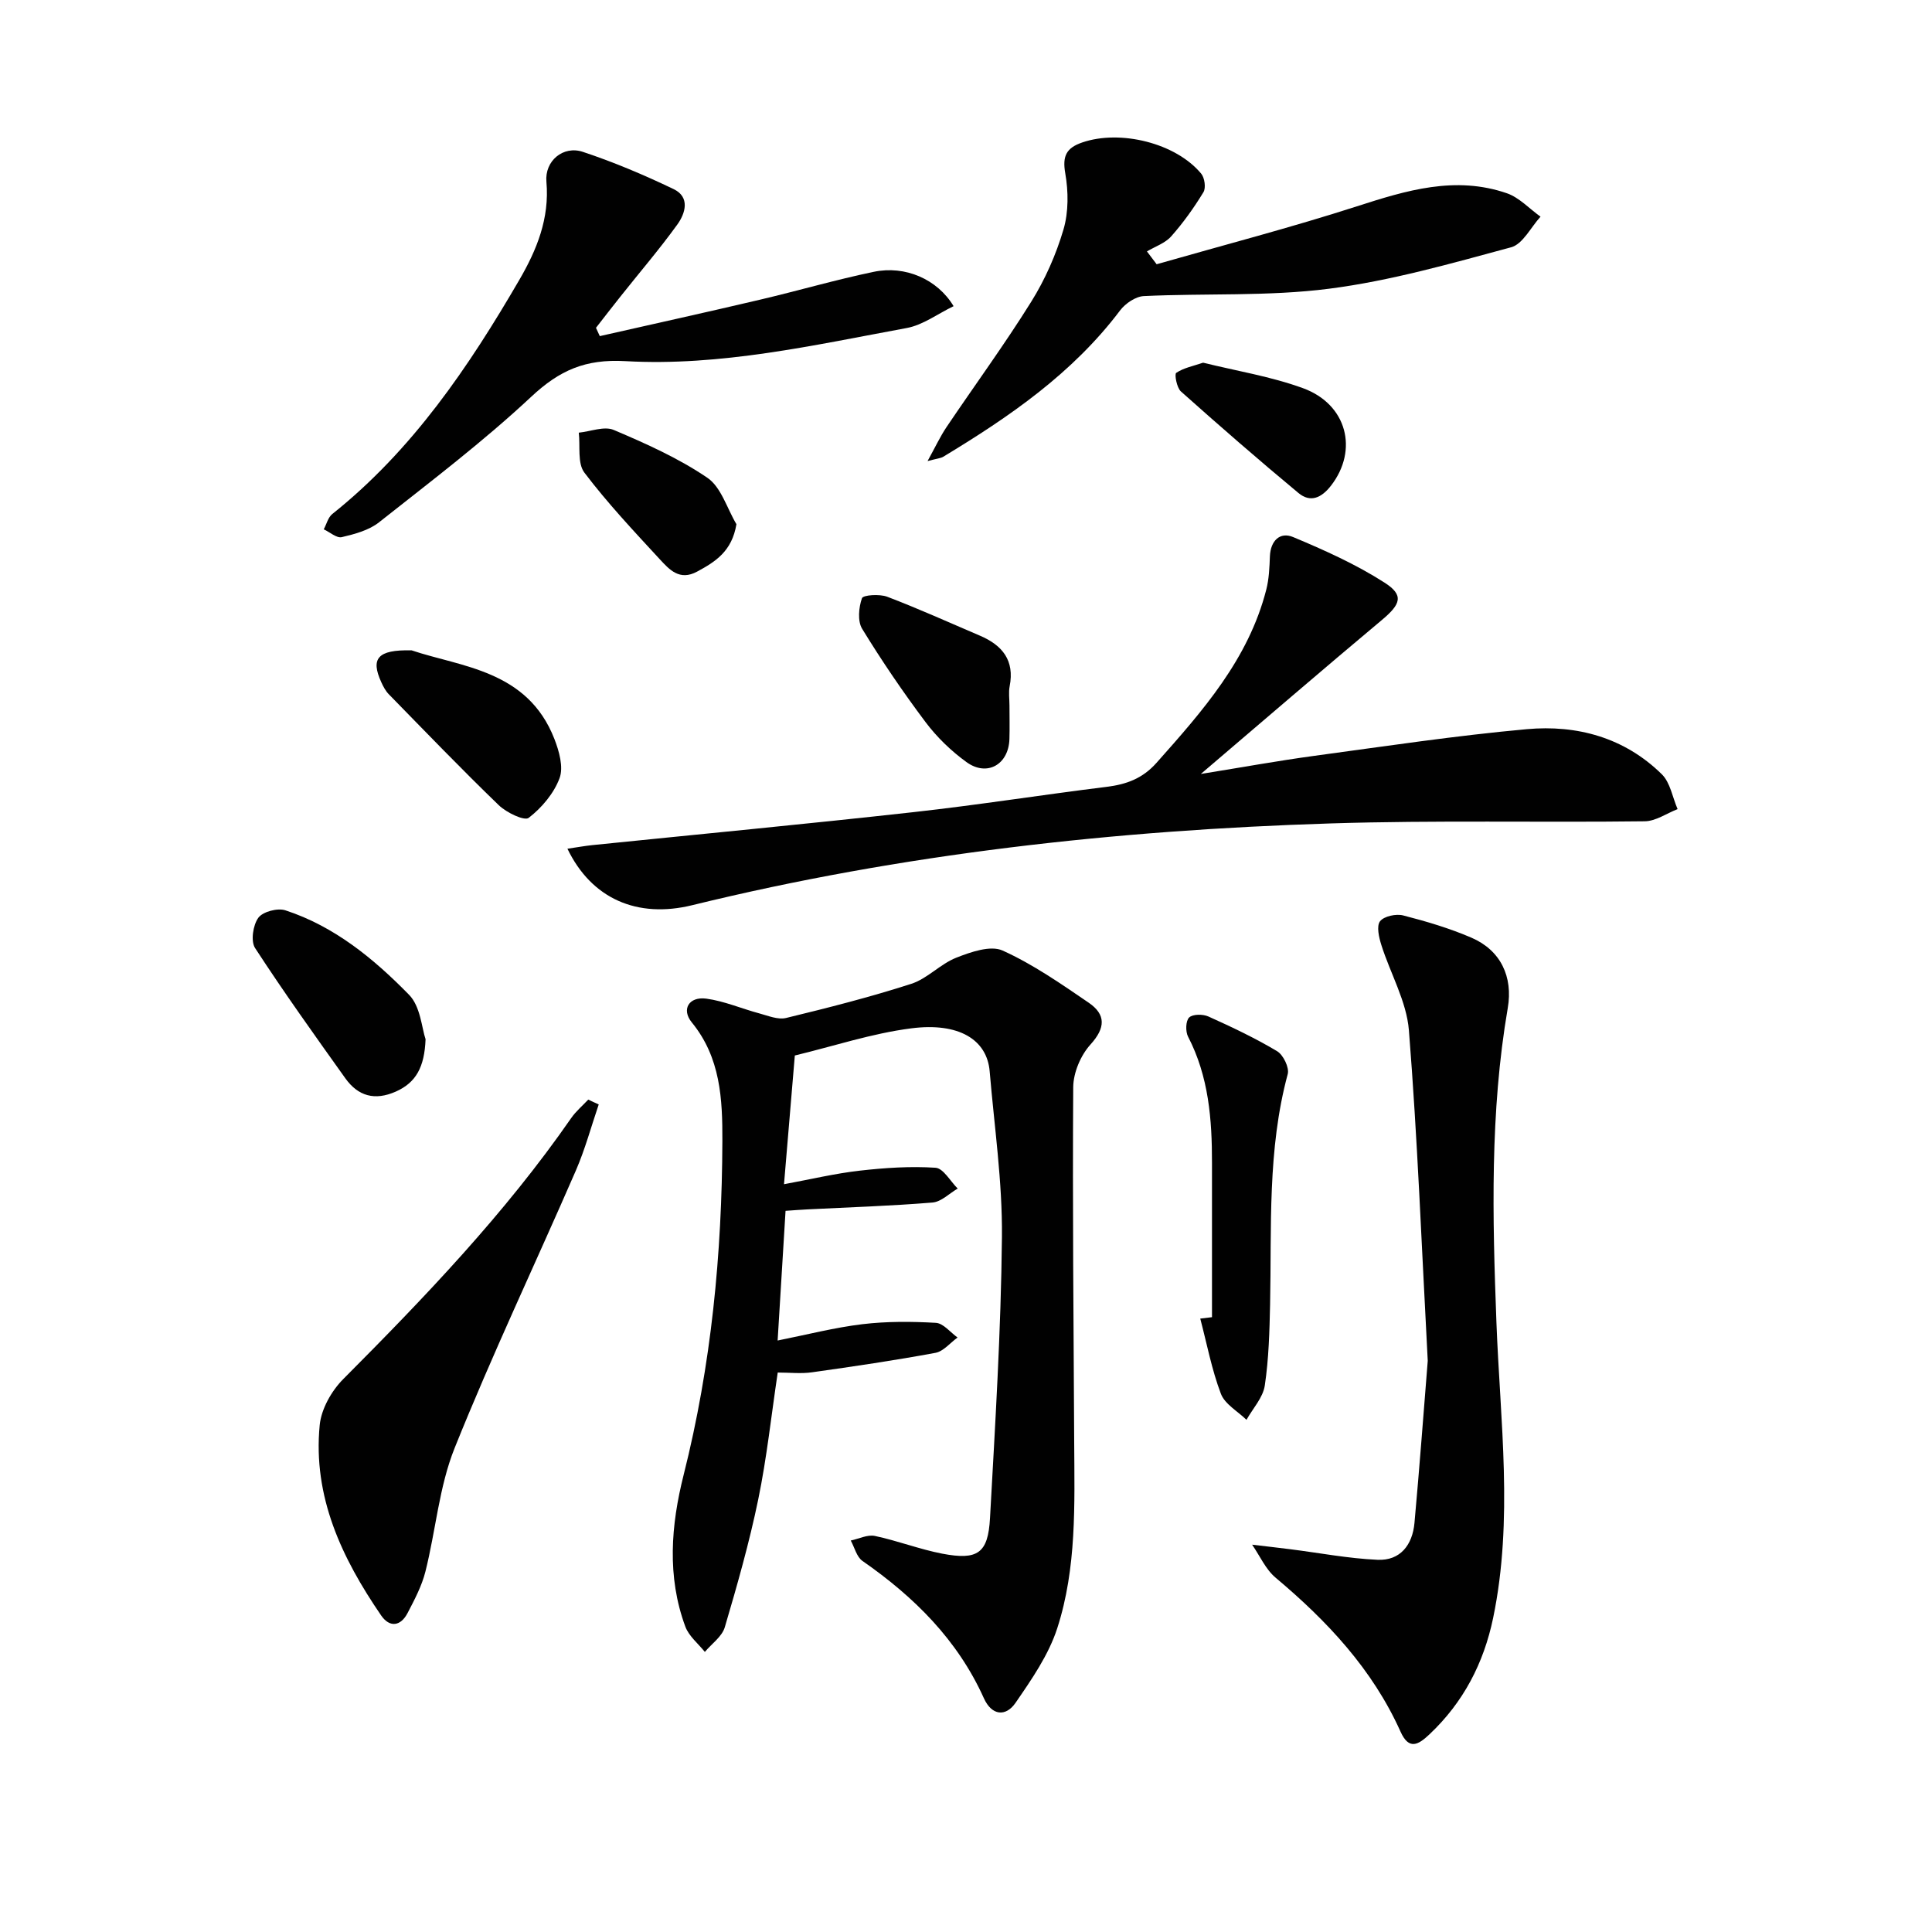
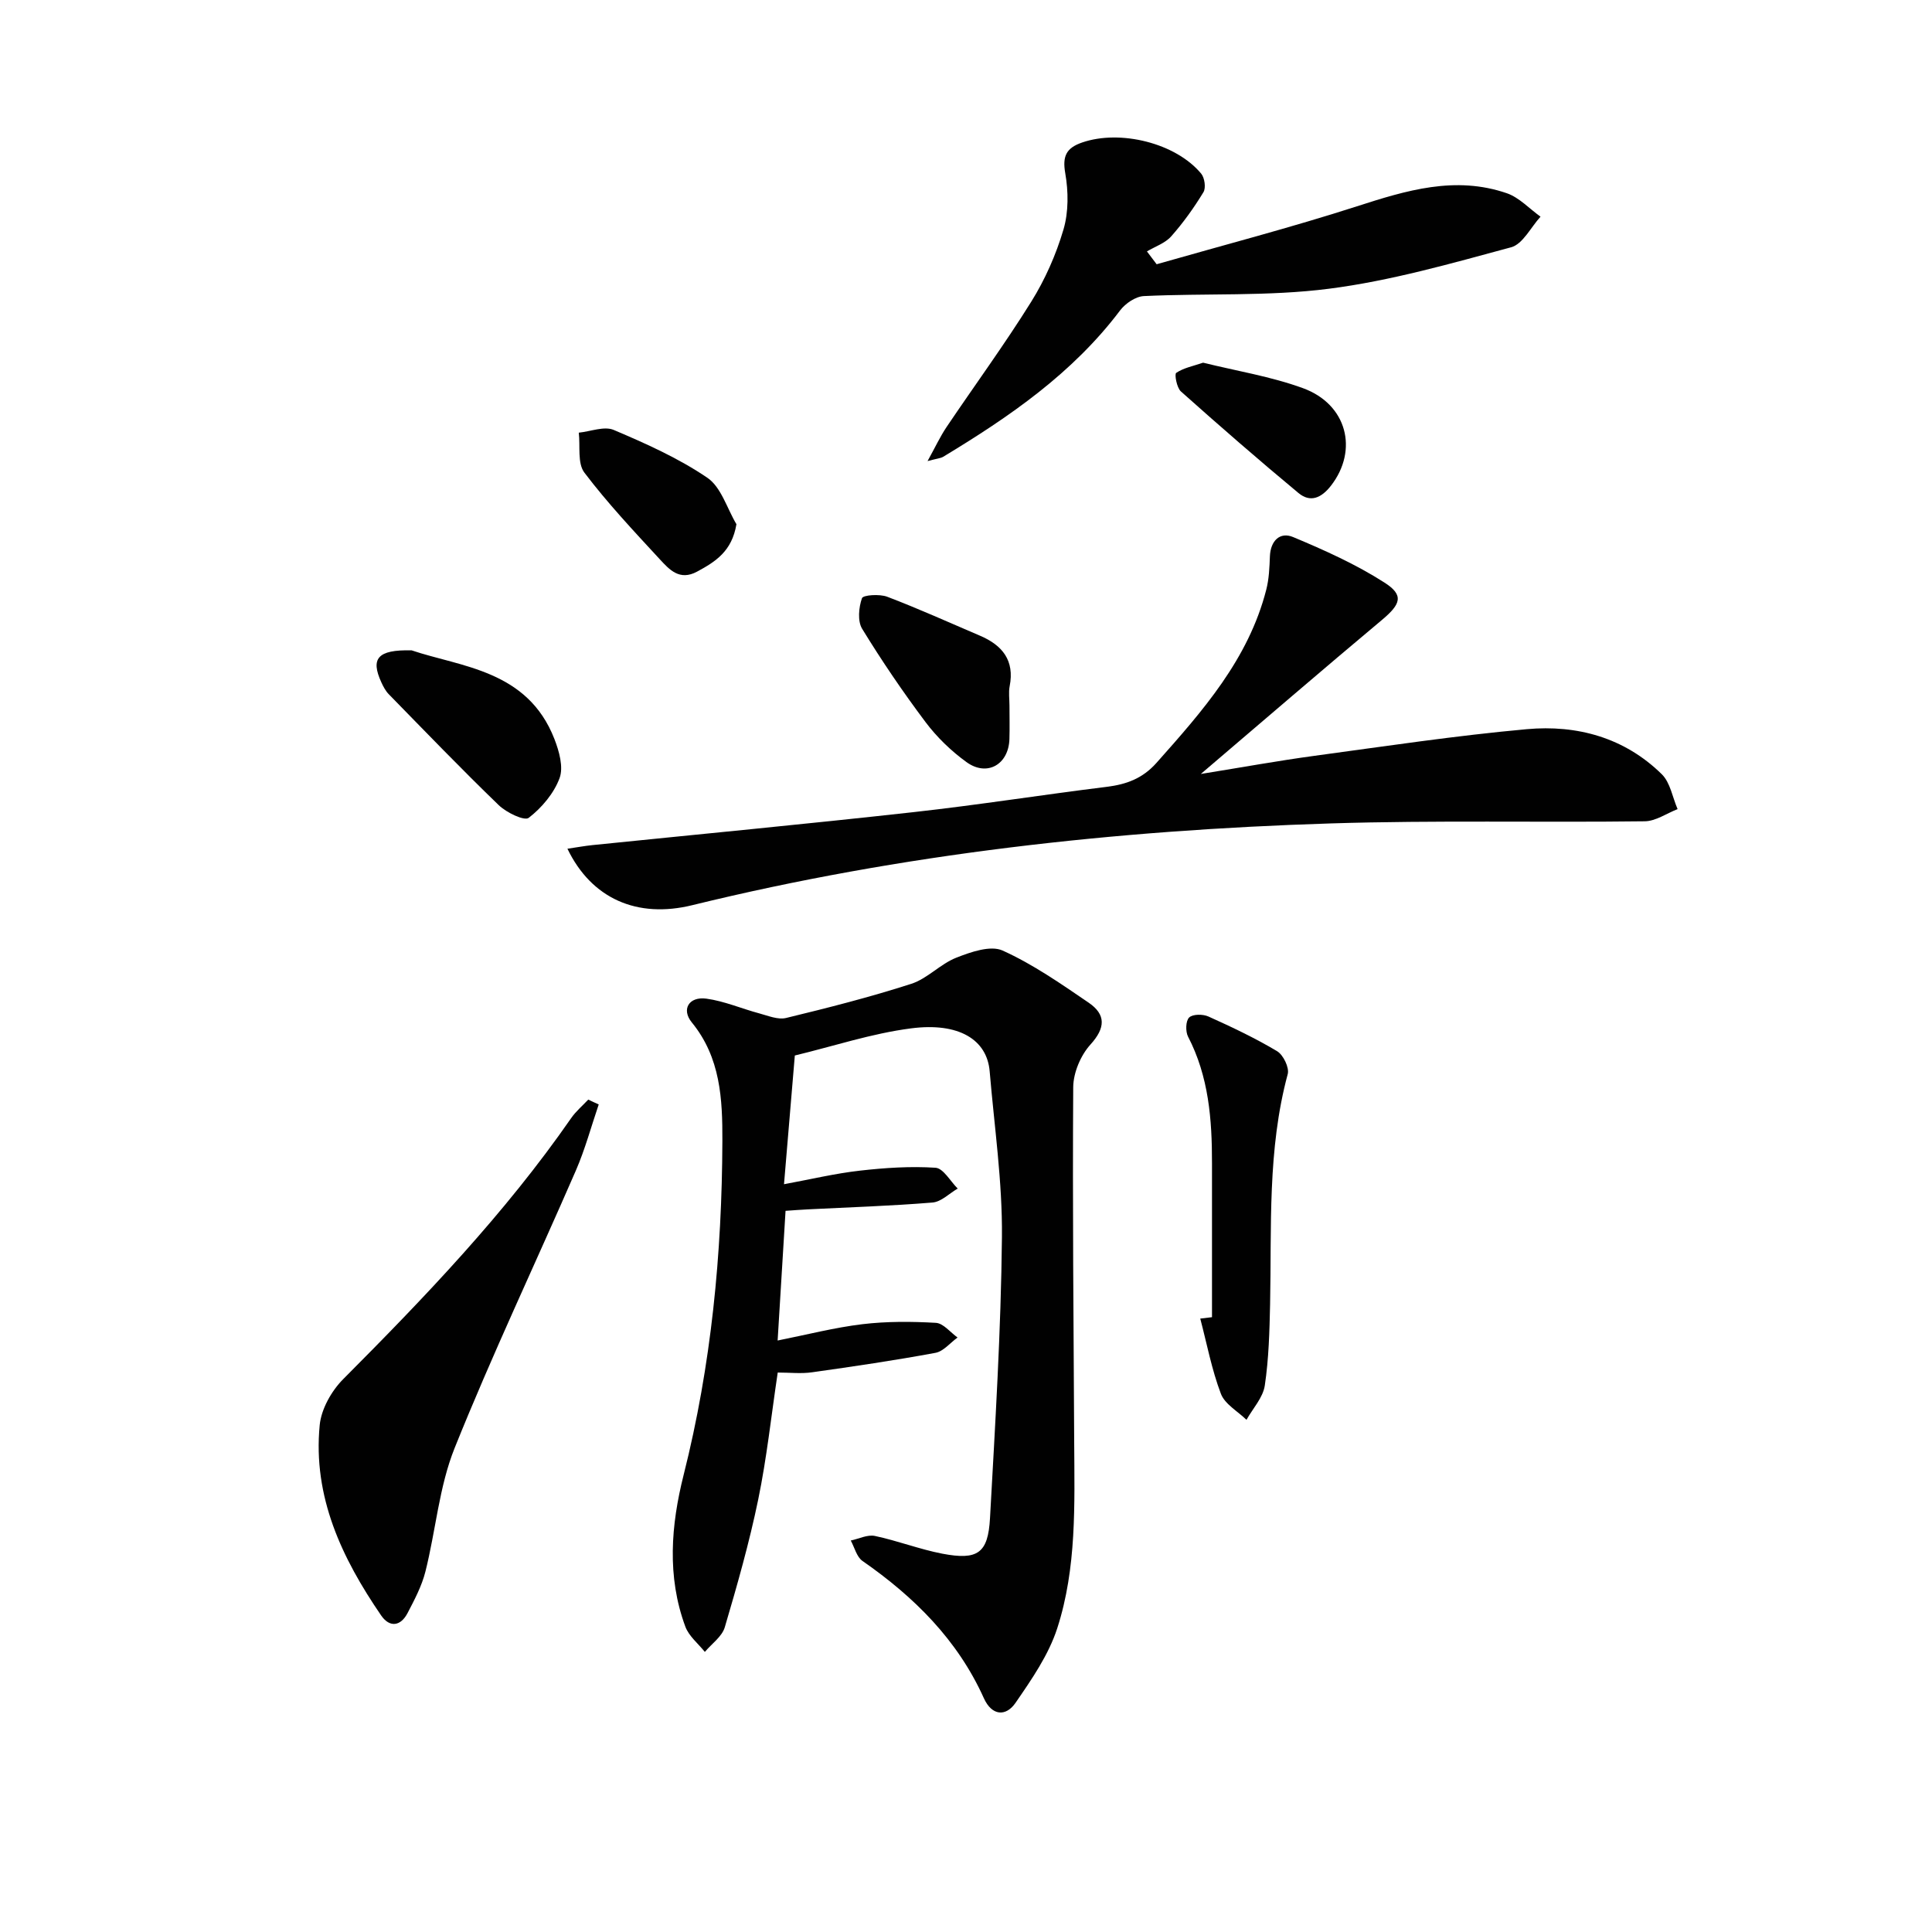
<svg xmlns="http://www.w3.org/2000/svg" enable-background="new 0 0 400 400" viewBox="0 0 400 400">
  <g fill="#010101">
    <path d="m161.02 284.17c-1.34 8.96-2.27 17.71-4.04 26.29-1.84 8.91-4.34 17.71-6.92 26.44-.57 1.94-2.71 3.42-4.13 5.11-1.38-1.73-3.31-3.26-4.04-5.24-3.84-10.38-2.97-21.02-.35-31.41 5.73-22.72 7.94-45.79 8.02-69.13.03-8.67-.37-17.26-6.33-24.55-2.22-2.71-.58-5.41 3.02-4.92 3.72.51 7.29 2.07 10.95 3.05 1.82.49 3.87 1.36 5.55.95 8.7-2.11 17.4-4.32 25.92-7.07 3.34-1.08 6.01-4.11 9.32-5.41 3-1.18 7.08-2.61 9.59-1.48 6.28 2.84 12.07 6.87 17.81 10.79 3.59 2.45 3.52 5.21.37 8.68-2.02 2.23-3.54 5.82-3.56 8.82-.16 24.48.07 48.97.2 73.46.07 12.98.53 26.08-3.51 38.57-1.79 5.52-5.3 10.59-8.64 15.44-1.99 2.89-4.9 2.7-6.55-.96-5.44-12.08-14.42-20.97-25.13-28.42-1.21-.84-1.64-2.79-2.43-4.23 1.67-.35 3.46-1.27 4.99-.95 4.7.99 9.24 2.76 13.95 3.67 7.34 1.4 9.49-.07 9.89-7.36 1.07-19.4 2.28-38.81 2.47-58.23.11-11.42-1.58-22.86-2.54-34.28-.55-6.54-6.36-10.17-16.26-8.89-8.15 1.05-16.09 3.7-24.08 5.62-.72 8.61-1.44 17.13-2.24 26.65 5.5-1.01 10.57-2.23 15.71-2.81 5.19-.59 10.47-.94 15.66-.6 1.62.11 3.07 2.8 4.59 4.31-1.73 1-3.4 2.74-5.21 2.89-8.61.71-17.25.98-25.88 1.42-1.46.07-2.93.19-4.55.3-.53 8.68-1.04 17.07-1.64 26.85 6.12-1.22 11.79-2.69 17.55-3.38 5.02-.6 10.15-.57 15.21-.28 1.55.09 3 1.97 4.49 3.04-1.52 1.09-2.91 2.86-4.57 3.17-8.46 1.57-16.97 2.82-25.49 4.02-2.3.34-4.65.06-7.17.06z" />
    <path d="m117.48 175.72c2.05-.3 3.61-.59 5.17-.75 22.14-2.26 44.31-4.36 66.43-6.82 13.37-1.48 26.66-3.59 40.02-5.24 4.11-.51 7.44-1.71 10.35-4.98 9.55-10.74 19.04-21.46 22.72-35.86.57-2.22.66-4.58.75-6.89.13-3.24 2.09-5.12 4.8-3.99 6.51 2.72 13.03 5.65 18.94 9.44 4.08 2.61 3.33 4.47-.53 7.71-12.19 10.2-24.23 20.58-37.51 31.9 8.74-1.41 16.09-2.75 23.48-3.75 14.64-1.98 29.28-4.19 43.99-5.52 10.42-.95 20.26 1.74 27.98 9.34 1.75 1.73 2.2 4.77 3.26 7.21-2.27.88-4.54 2.5-6.82 2.52-21.66.27-43.34-.24-64.98.44-44.57 1.4-88.75 6.28-132.17 16.92-11.44 2.82-20.9-1.34-25.88-11.68z" />
-     <path d="m295.6 281.74c-1.27-23.63-2.12-46.05-3.9-68.41-.48-6.01-3.84-11.76-5.71-17.69-.5-1.58-1.03-3.9-.27-4.9.81-1.05 3.32-1.59 4.79-1.21 4.8 1.23 9.62 2.66 14.16 4.62 6.04 2.61 8.6 8.09 7.5 14.53-3.71 21.6-3.17 43.32-2.35 65.12.77 20.37 3.54 40.83-.68 61.17-1.95 9.38-6.17 17.49-13.18 24.1-2.28 2.15-4.24 3.37-6-.56-5.79-12.9-15.16-22.88-25.85-31.86-2.08-1.74-3.27-4.53-4.87-6.84 2.63.31 5.26.61 7.89.94 6.03.76 12.03 1.92 18.08 2.19 4.73.21 7.23-3.12 7.64-7.62 1.05-11.55 1.91-23.14 2.75-33.58z" />
-     <path d="m197.43 63.39c-3.27 1.57-6.33 3.9-9.69 4.52-19.27 3.56-38.59 7.97-58.27 6.86-8.29-.47-13.63 1.9-19.47 7.36-9.94 9.29-20.84 17.56-31.53 26.01-2.1 1.66-5.03 2.44-7.71 3.07-1.06.25-2.47-1.04-3.73-1.62.58-1.07.89-2.47 1.77-3.17 16.59-13.23 28.23-30.43 38.73-48.49 3.6-6.19 6.27-12.7 5.6-20.28-.39-4.36 3.49-7.56 7.54-6.21 6.42 2.13 12.71 4.79 18.81 7.72 3.43 1.65 2.43 5.01.75 7.33-3.69 5.11-7.81 9.91-11.73 14.85-1.72 2.16-3.41 4.35-5.11 6.53.26.57.53 1.15.79 1.72 11.03-2.5 22.07-4.93 33.07-7.52 7.9-1.85 15.71-4.14 23.64-5.79 6.52-1.37 13.19 1.52 16.54 7.11z" />
    <path d="m239.47 54.71c13.83-3.96 27.76-7.58 41.45-11.99 10.26-3.31 20.38-6.39 31.06-2.71 2.57.89 4.66 3.2 6.97 4.85-2.01 2.19-3.67 5.69-6.1 6.34-12.45 3.36-24.96 6.95-37.7 8.58-12.62 1.62-25.54.91-38.32 1.52-1.71.08-3.83 1.52-4.92 2.96-9.82 13.03-22.92 22.03-36.63 30.31-.52.31-1.21.35-3.24.89 1.65-2.99 2.63-5.1 3.91-7.01 5.84-8.67 12.04-17.13 17.56-25.99 2.87-4.6 5.14-9.75 6.67-14.94 1.07-3.63 1.03-7.88.37-11.65-.63-3.6.25-5.25 3.5-6.37 7.89-2.72 19.39.11 24.65 6.46.71.86 1 2.94.46 3.83-1.96 3.22-4.18 6.33-6.68 9.15-1.25 1.41-3.32 2.1-5.02 3.11.68.88 1.34 1.77 2.01 2.66z" />
    <path d="m123.96 228.66c-1.56 4.58-2.82 9.28-4.74 13.7-8.33 19.16-17.31 38.06-25.09 57.43-3.23 8.04-3.91 17.08-6.05 25.58-.75 2.99-2.26 5.84-3.7 8.6-1.43 2.75-3.71 3.05-5.47.49-8.13-11.86-14.16-24.57-12.72-39.4.32-3.33 2.44-7.09 4.87-9.53 16.92-16.99 33.47-34.26 47.19-54.03.98-1.42 2.35-2.56 3.54-3.84.71.35 1.44.67 2.17 1z" />
    <path d="m250.93 272.71c0-10.63-.01-21.26 0-31.9.01-9.04-.67-17.93-4.96-26.19-.55-1.07-.49-3.27.23-3.96.75-.72 2.86-.72 4-.2 4.84 2.18 9.66 4.46 14.21 7.18 1.28.76 2.56 3.41 2.2 4.74-4.23 15.66-3.32 31.67-3.65 47.6-.12 5.64-.27 11.33-1.1 16.89-.38 2.5-2.47 4.73-3.79 7.09-1.82-1.78-4.48-3.24-5.3-5.4-1.9-5.01-2.9-10.36-4.27-15.56.82-.1 1.63-.19 2.43-.29z" />
-     <path d="m88.11 215.16c-.23 5.79-1.98 8.98-6.16 10.84-4.36 1.93-7.81.95-10.46-2.76-6.35-8.9-12.72-17.8-18.68-26.96-.93-1.43-.43-4.74.67-6.26.92-1.27 3.99-2.08 5.6-1.55 10.17 3.32 18.31 10.03 25.61 17.49 2.38 2.41 2.63 6.92 3.42 9.2z" />
    <path d="m85.23 134.65c10.22 3.45 23.98 4.06 29.55 18.34.98 2.52 1.92 5.84 1.07 8.12-1.17 3.16-3.7 6.14-6.39 8.22-.9.69-4.6-1.09-6.18-2.61-7.76-7.49-15.24-15.27-22.78-22.98-.68-.69-1.16-1.62-1.57-2.52-2.19-4.82-.86-6.75 6.3-6.57z" />
    <path d="m209 146.05c0 2.33.06 4.66-.01 6.98-.17 5.26-4.63 7.83-8.88 4.76-3.18-2.3-6.14-5.16-8.49-8.29-4.67-6.22-9.06-12.68-13.12-19.31-.98-1.6-.71-4.43-.04-6.34.24-.67 3.66-.9 5.23-.3 6.49 2.47 12.83 5.34 19.22 8.07 4.61 1.97 7.18 5.11 6.13 10.45-.25 1.28-.04 2.66-.04 3.98z" />
    <path d="m152.47 108.53c-.93 5.62-4.35 7.77-8.15 9.82-3.63 1.96-5.73-.42-7.69-2.53-5.39-5.84-10.85-11.65-15.64-17.97-1.47-1.94-.83-5.47-1.16-8.27 2.44-.24 5.27-1.41 7.25-.56 6.67 2.83 13.4 5.84 19.36 9.89 2.87 1.94 4.07 6.34 6.03 9.62z" />
    <path d="m249.09 75.09c6.92 1.71 14.02 2.85 20.66 5.27 9.17 3.34 11.52 12.84 5.82 20.19-2 2.57-4.28 3.56-6.74 1.52-8.25-6.85-16.34-13.89-24.34-21.03-.86-.77-1.36-3.58-.97-3.84 1.52-1.03 3.48-1.4 5.57-2.11z" />
  </g>
</svg>